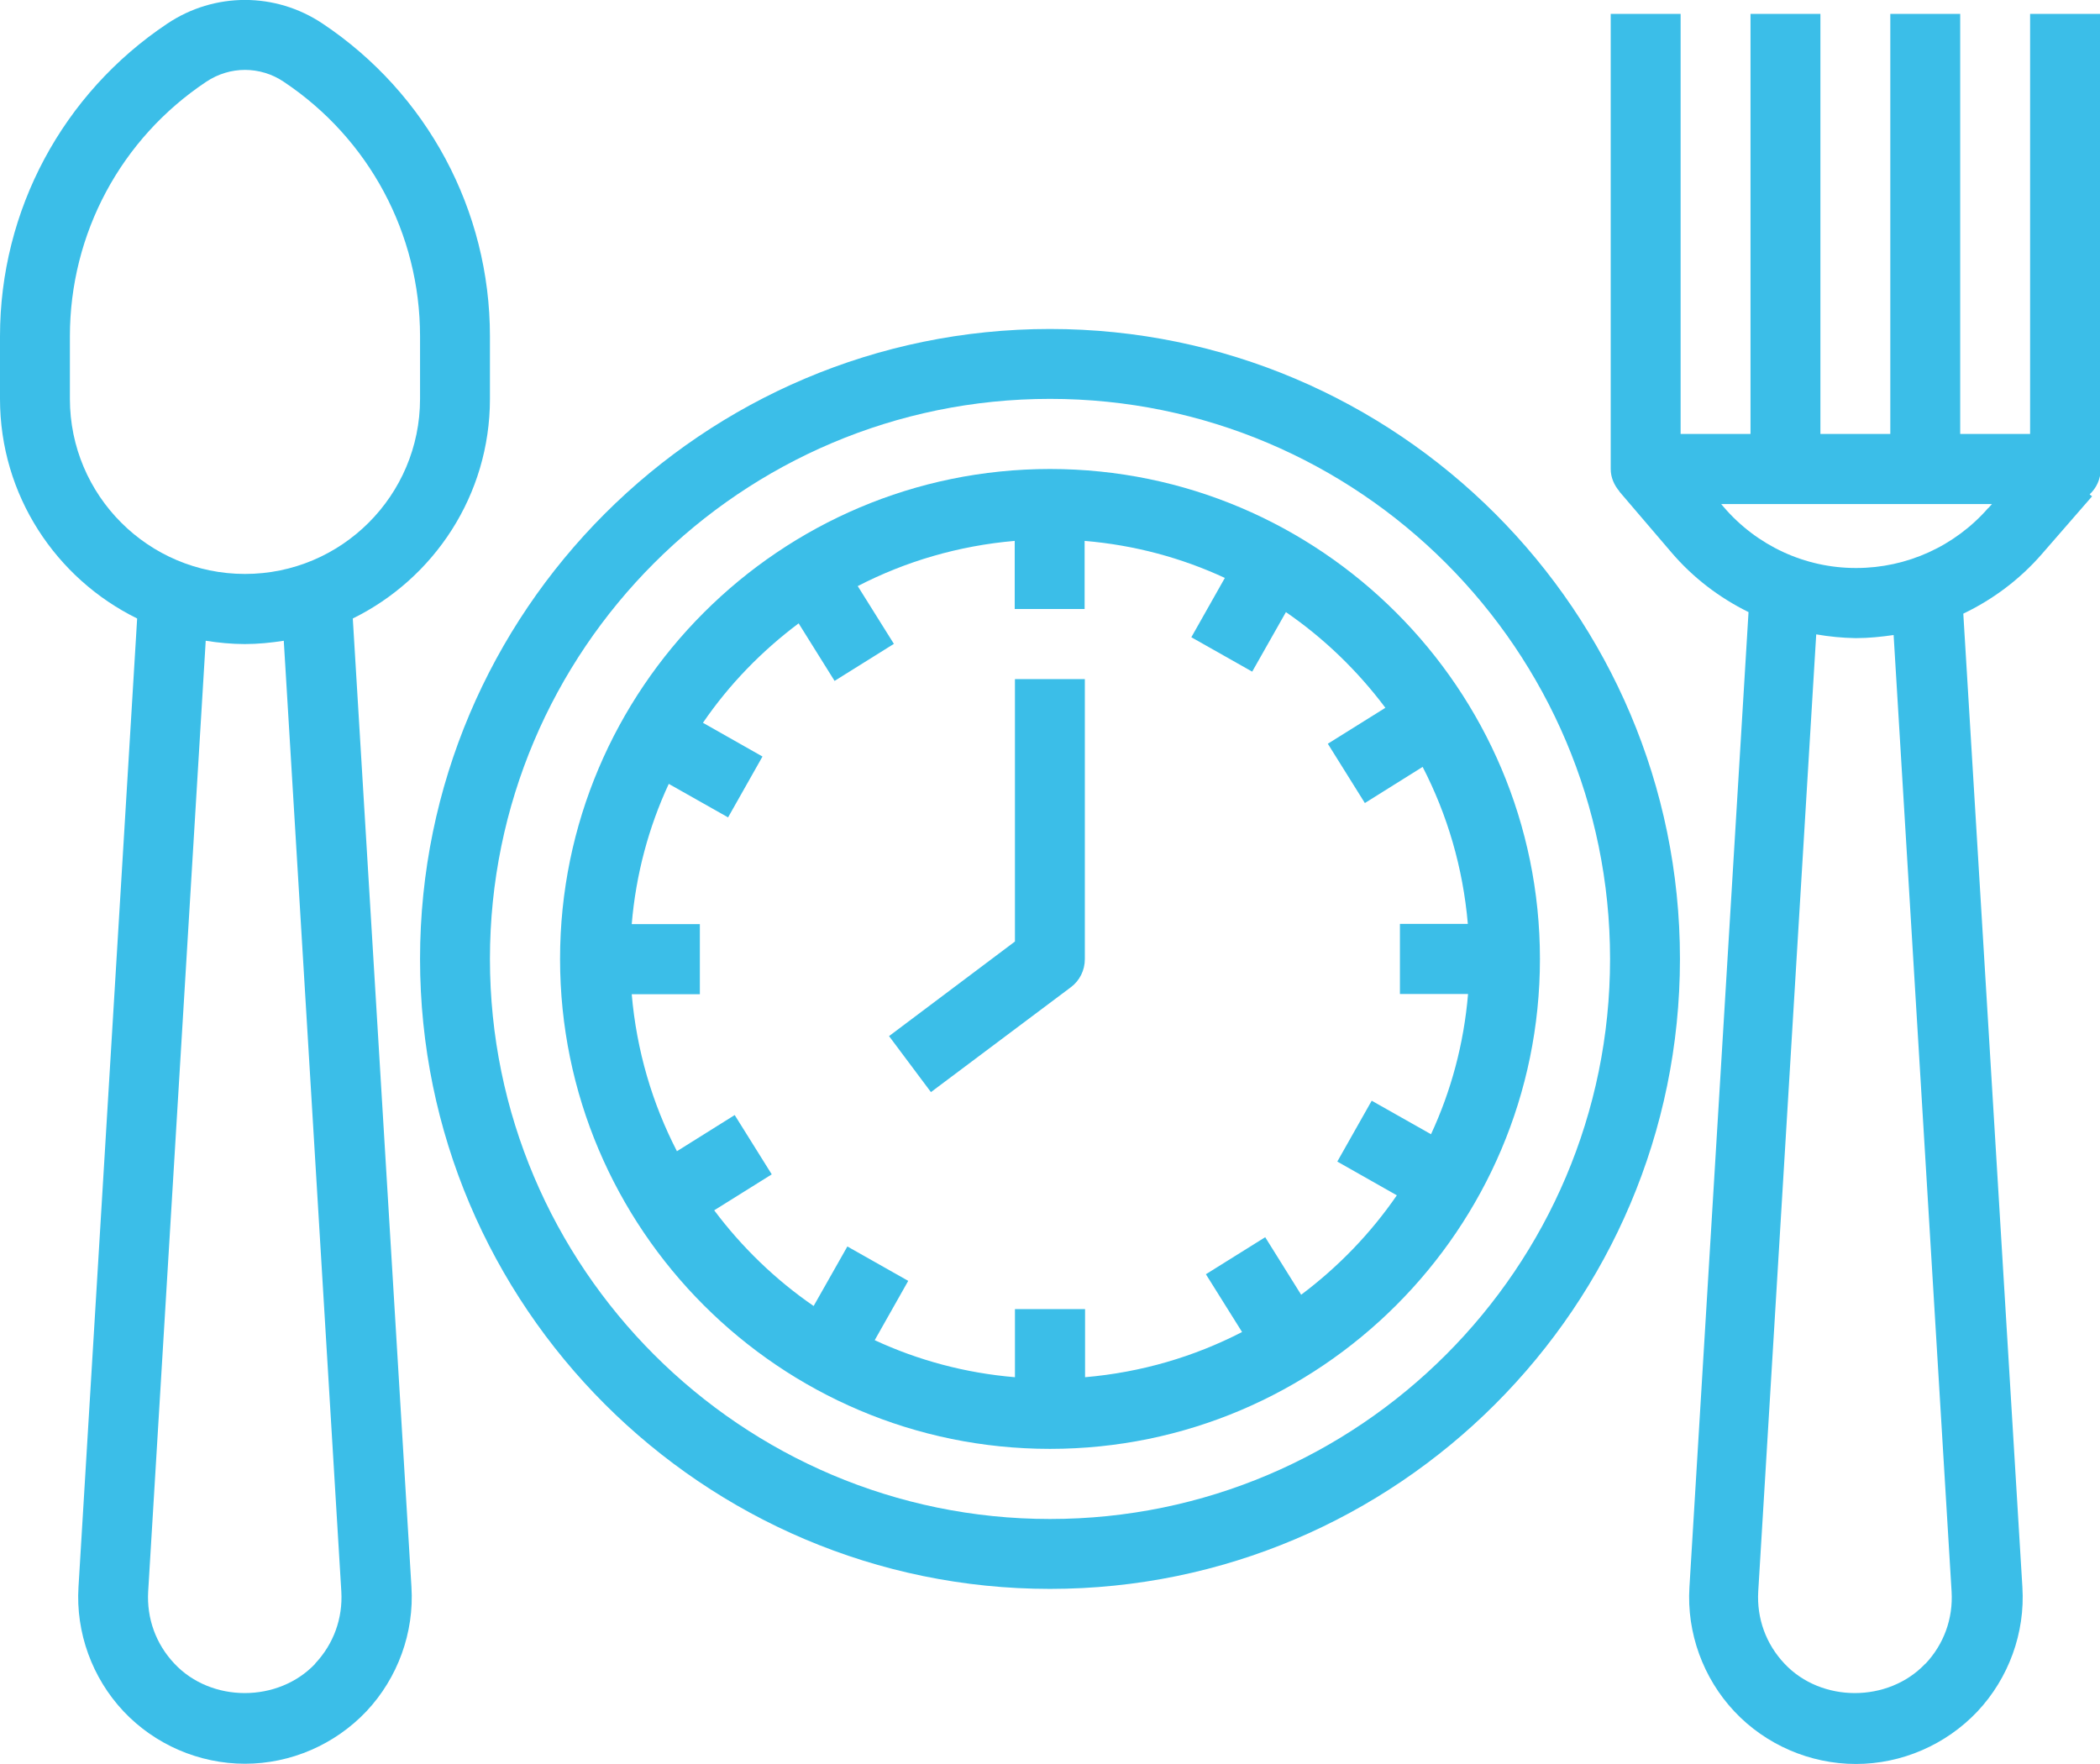
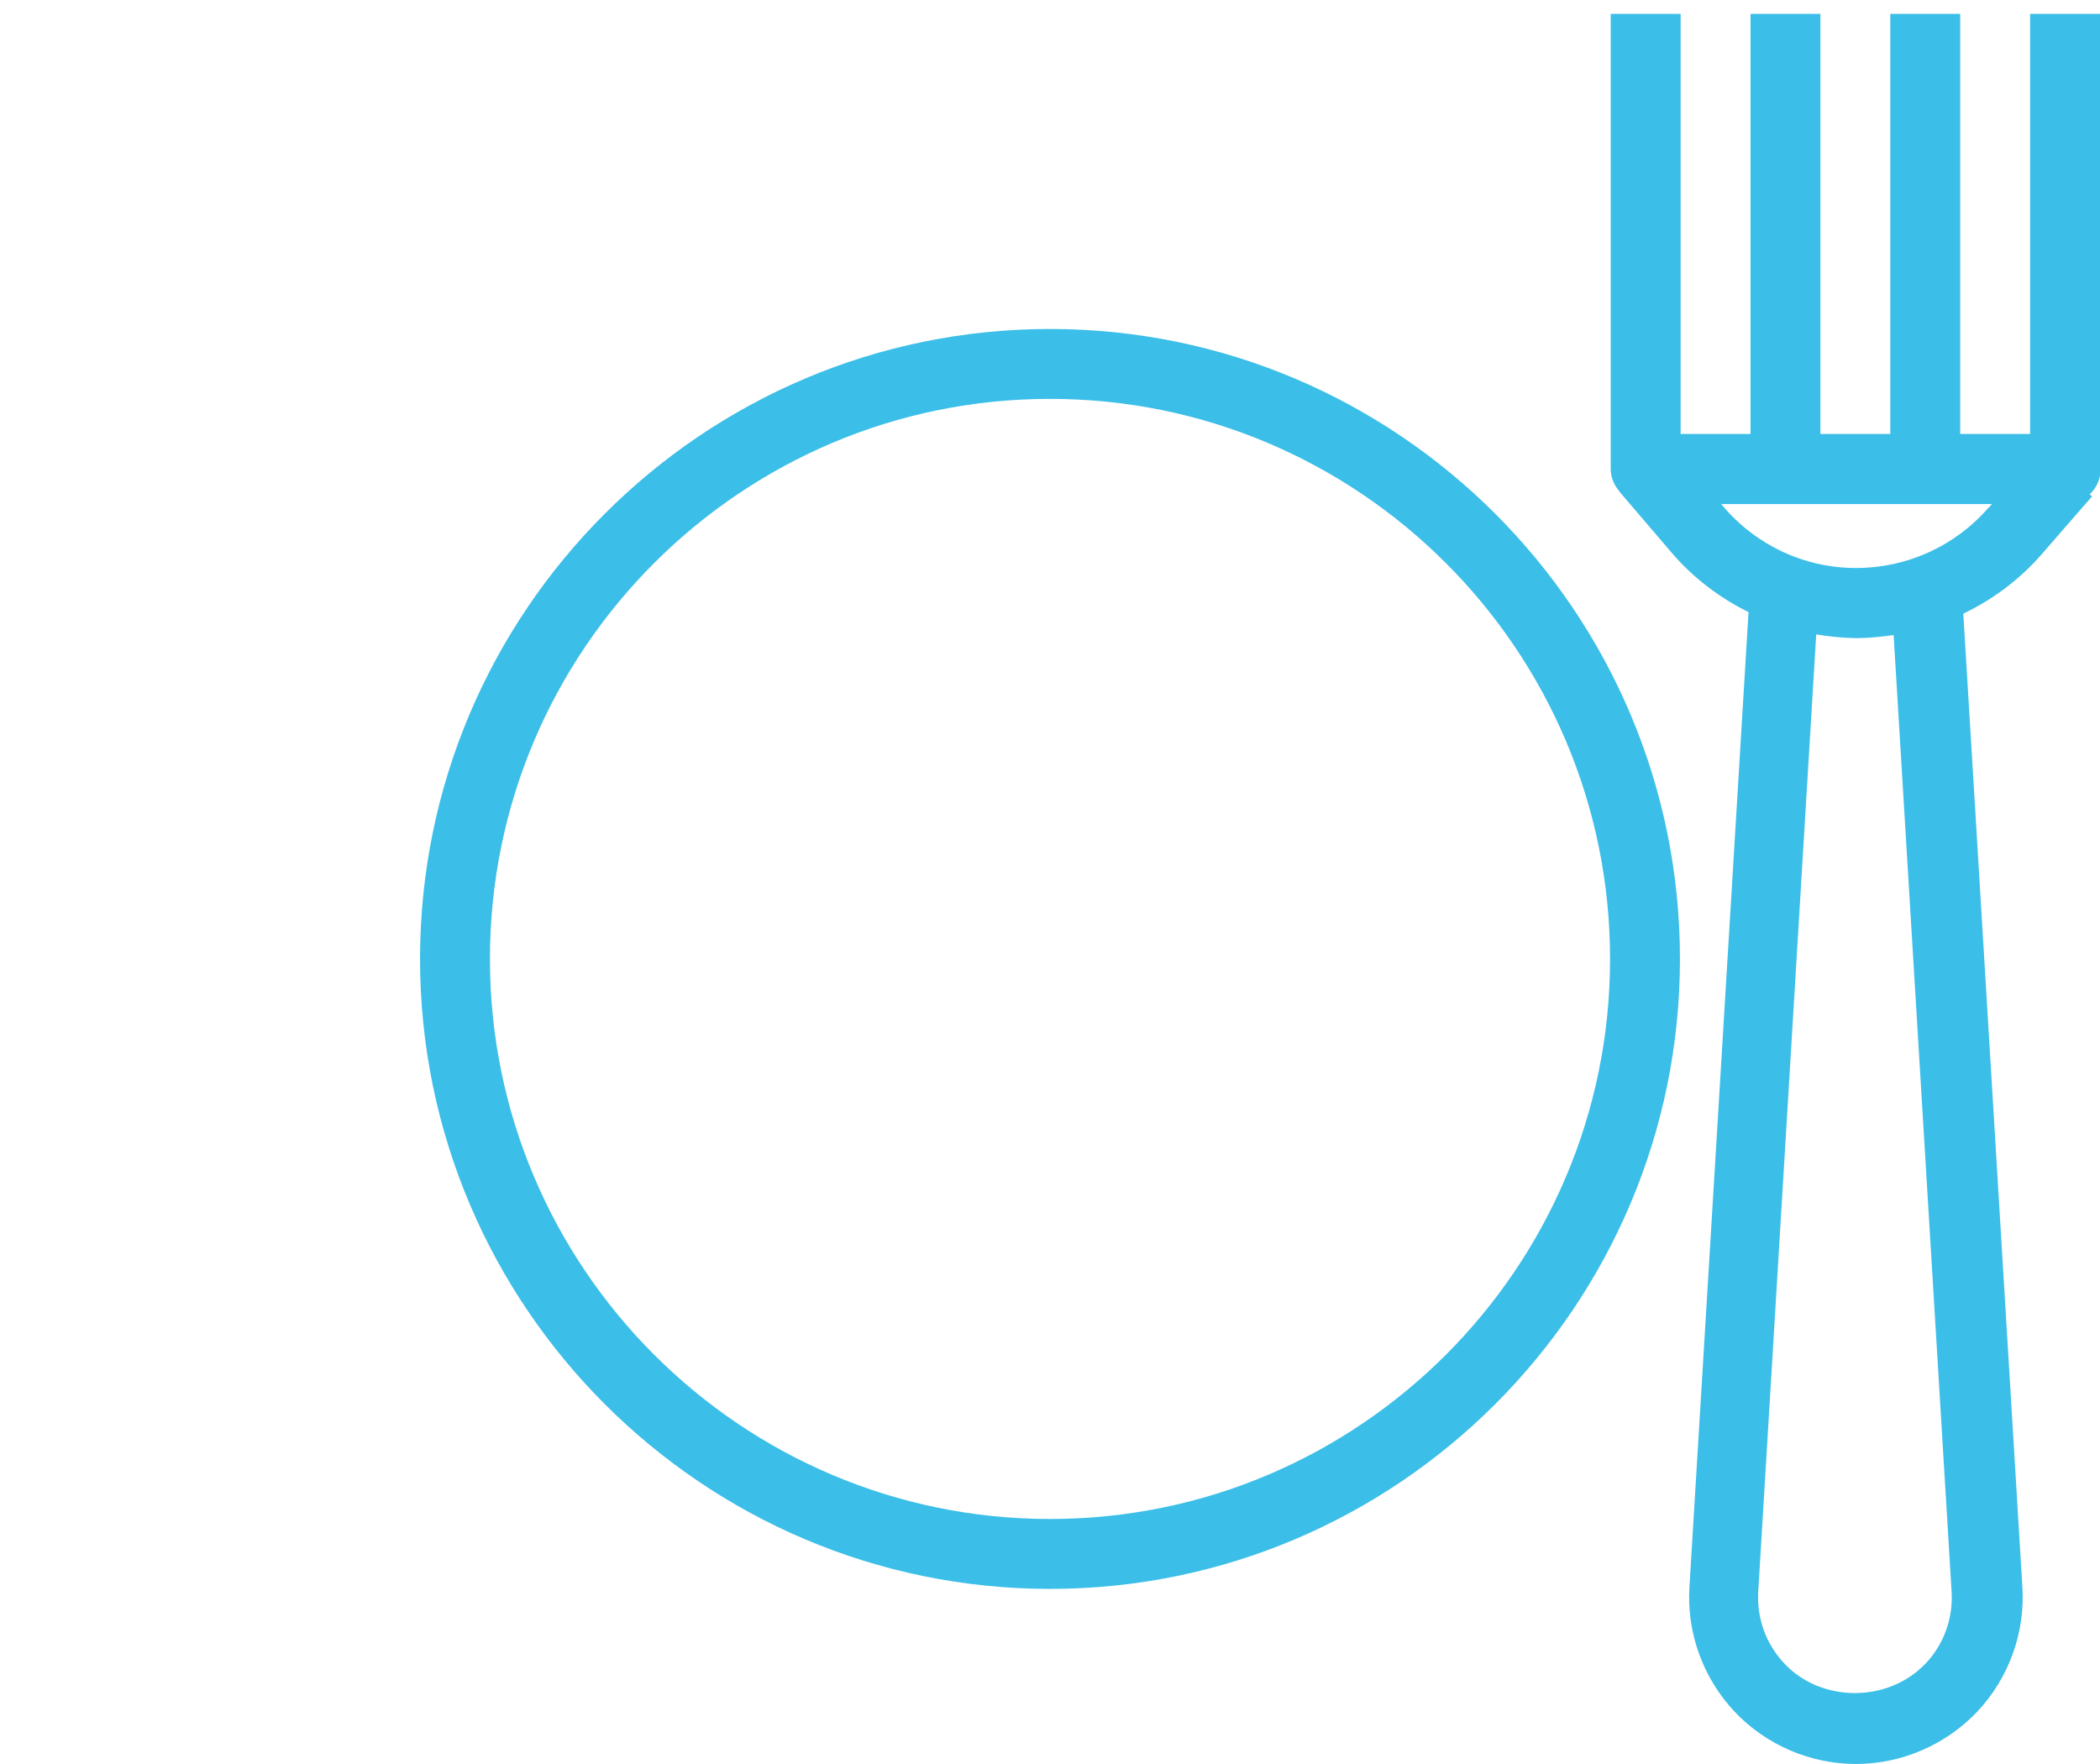
<svg xmlns="http://www.w3.org/2000/svg" id="_イヤー_2" viewBox="0 0 95.24 80">
  <defs>
    <style>.cls-1{fill:#3bbee8;}</style>
  </defs>
  <g id="_イヤー_1-2">
    <g>
      <path class="cls-1" d="M47.62,14.92c-15.75,0-28.57,12.82-28.57,28.57s12.82,28.57,28.57,28.57,28.57-12.82,28.57-28.57-12.82-28.57-28.57-28.57Zm0,53.97c-14,0-25.4-11.39-25.4-25.4s11.39-25.4,25.4-25.4,25.4,11.39,25.4,25.4-11.39,25.4-25.4,25.4Z" />
      <path class="cls-1" d="M95.24,.63h-3.17V19.68h-3.17V.63h-3.17V19.68h-3.17V.63h-3.17V19.68h-3.17V.63h-3.17V21.27c0,.39,.16,.74,.4,1.02h-.01l2.36,2.76c.98,1.15,2.18,2.06,3.5,2.71l-2.68,44.22c-.13,2.07,.62,4.13,2.04,5.64,1.42,1.51,3.43,2.38,5.51,2.38s4.08-.87,5.51-2.38c1.42-1.51,2.17-3.57,2.04-5.64l-2.68-44.15c1.34-.64,2.56-1.55,3.56-2.7l2.28-2.62-.11-.09c.31-.29,.5-.69,.5-1.15V.63Zm-7.92,74.82c-1.68,1.78-4.72,1.78-6.39,0-.84-.89-1.26-2.05-1.19-3.27l2.63-43.41c.58,.1,1.17,.16,1.77,.17h.05c.57,0,1.13-.06,1.69-.14l2.63,43.39c.07,1.22-.35,2.38-1.19,3.27Zm2.85-52.41c-1.51,1.73-3.69,2.72-5.98,2.72h-.03c-2.31,0-4.49-1.02-5.99-2.77l-.11-.13h12.28l-.16,.18Z" />
-       <path class="cls-1" d="M16,28.05c3.68-1.81,6.22-5.59,6.22-9.96v-2.84c0-5.71-2.84-11.01-7.59-14.18C12.49-.36,9.73-.36,7.59,1.07,2.84,4.24,0,9.54,0,15.25v2.84c0,4.37,2.54,8.15,6.22,9.96l-2.66,43.92c-.13,2.07,.62,4.13,2.04,5.64,1.42,1.51,3.43,2.38,5.51,2.38s4.08-.87,5.51-2.38c1.42-1.51,2.17-3.57,2.04-5.64l-2.66-43.92ZM3.17,18.09v-2.84c0-4.65,2.31-8.96,6.18-11.54,.54-.36,1.15-.54,1.76-.54s1.23,.18,1.76,.54c3.87,2.58,6.18,6.89,6.18,11.54v2.84c0,4.38-3.56,7.94-7.94,7.94s-7.94-3.56-7.94-7.94Zm11.13,57.36c-1.68,1.78-4.72,1.78-6.39,0-.84-.89-1.26-2.05-1.19-3.27l2.61-43.12c.58,.09,1.17,.15,1.77,.15s1.19-.06,1.77-.15l2.61,43.12c.07,1.22-.35,2.38-1.19,3.27Z" />
-       <path class="cls-1" d="M47.62,21.27c-12.25,0-22.22,9.97-22.22,22.22s9.97,22.22,22.22,22.22,22.22-9.97,22.22-22.22-9.97-22.22-22.22-22.22Zm18.97,20.63h-3.1v3.18h3.09c-.19,2.26-.77,4.4-1.68,6.36l-2.69-1.52-1.56,2.76,2.7,1.53c-1.19,1.73-2.66,3.25-4.34,4.51l-1.63-2.61-2.69,1.68,1.64,2.62c-2.17,1.12-4.57,1.83-7.12,2.05v-3.09h-3.18v3.09c-2.26-.19-4.4-.77-6.36-1.68l1.52-2.69-2.76-1.56-1.53,2.7c-1.73-1.19-3.25-2.66-4.51-4.34l2.61-1.63-1.68-2.69-2.62,1.64c-1.12-2.17-1.83-4.57-2.05-7.12h3.09v-3.18h-3.09c.19-2.26,.77-4.4,1.68-6.36l2.69,1.52,1.56-2.76-2.7-1.53c1.19-1.74,2.66-3.25,4.34-4.51l1.63,2.61,2.69-1.68-1.64-2.62c2.17-1.12,4.57-1.83,7.12-2.05v3.09h3.17v-3.09c2.26,.19,4.4,.77,6.36,1.68l-1.52,2.69,2.76,1.56,1.53-2.7c1.73,1.19,3.25,2.66,4.51,4.34l-2.61,1.63,1.68,2.69,2.62-1.64c1.12,2.17,1.83,4.57,2.05,7.12Z" />
-       <path class="cls-1" d="M46.03,42.7l-5.71,4.29,1.9,2.54,6.35-4.76c.4-.3,.63-.77,.63-1.27v-12.7h-3.17v11.91Z" />
    </g>
  </g>
</svg>